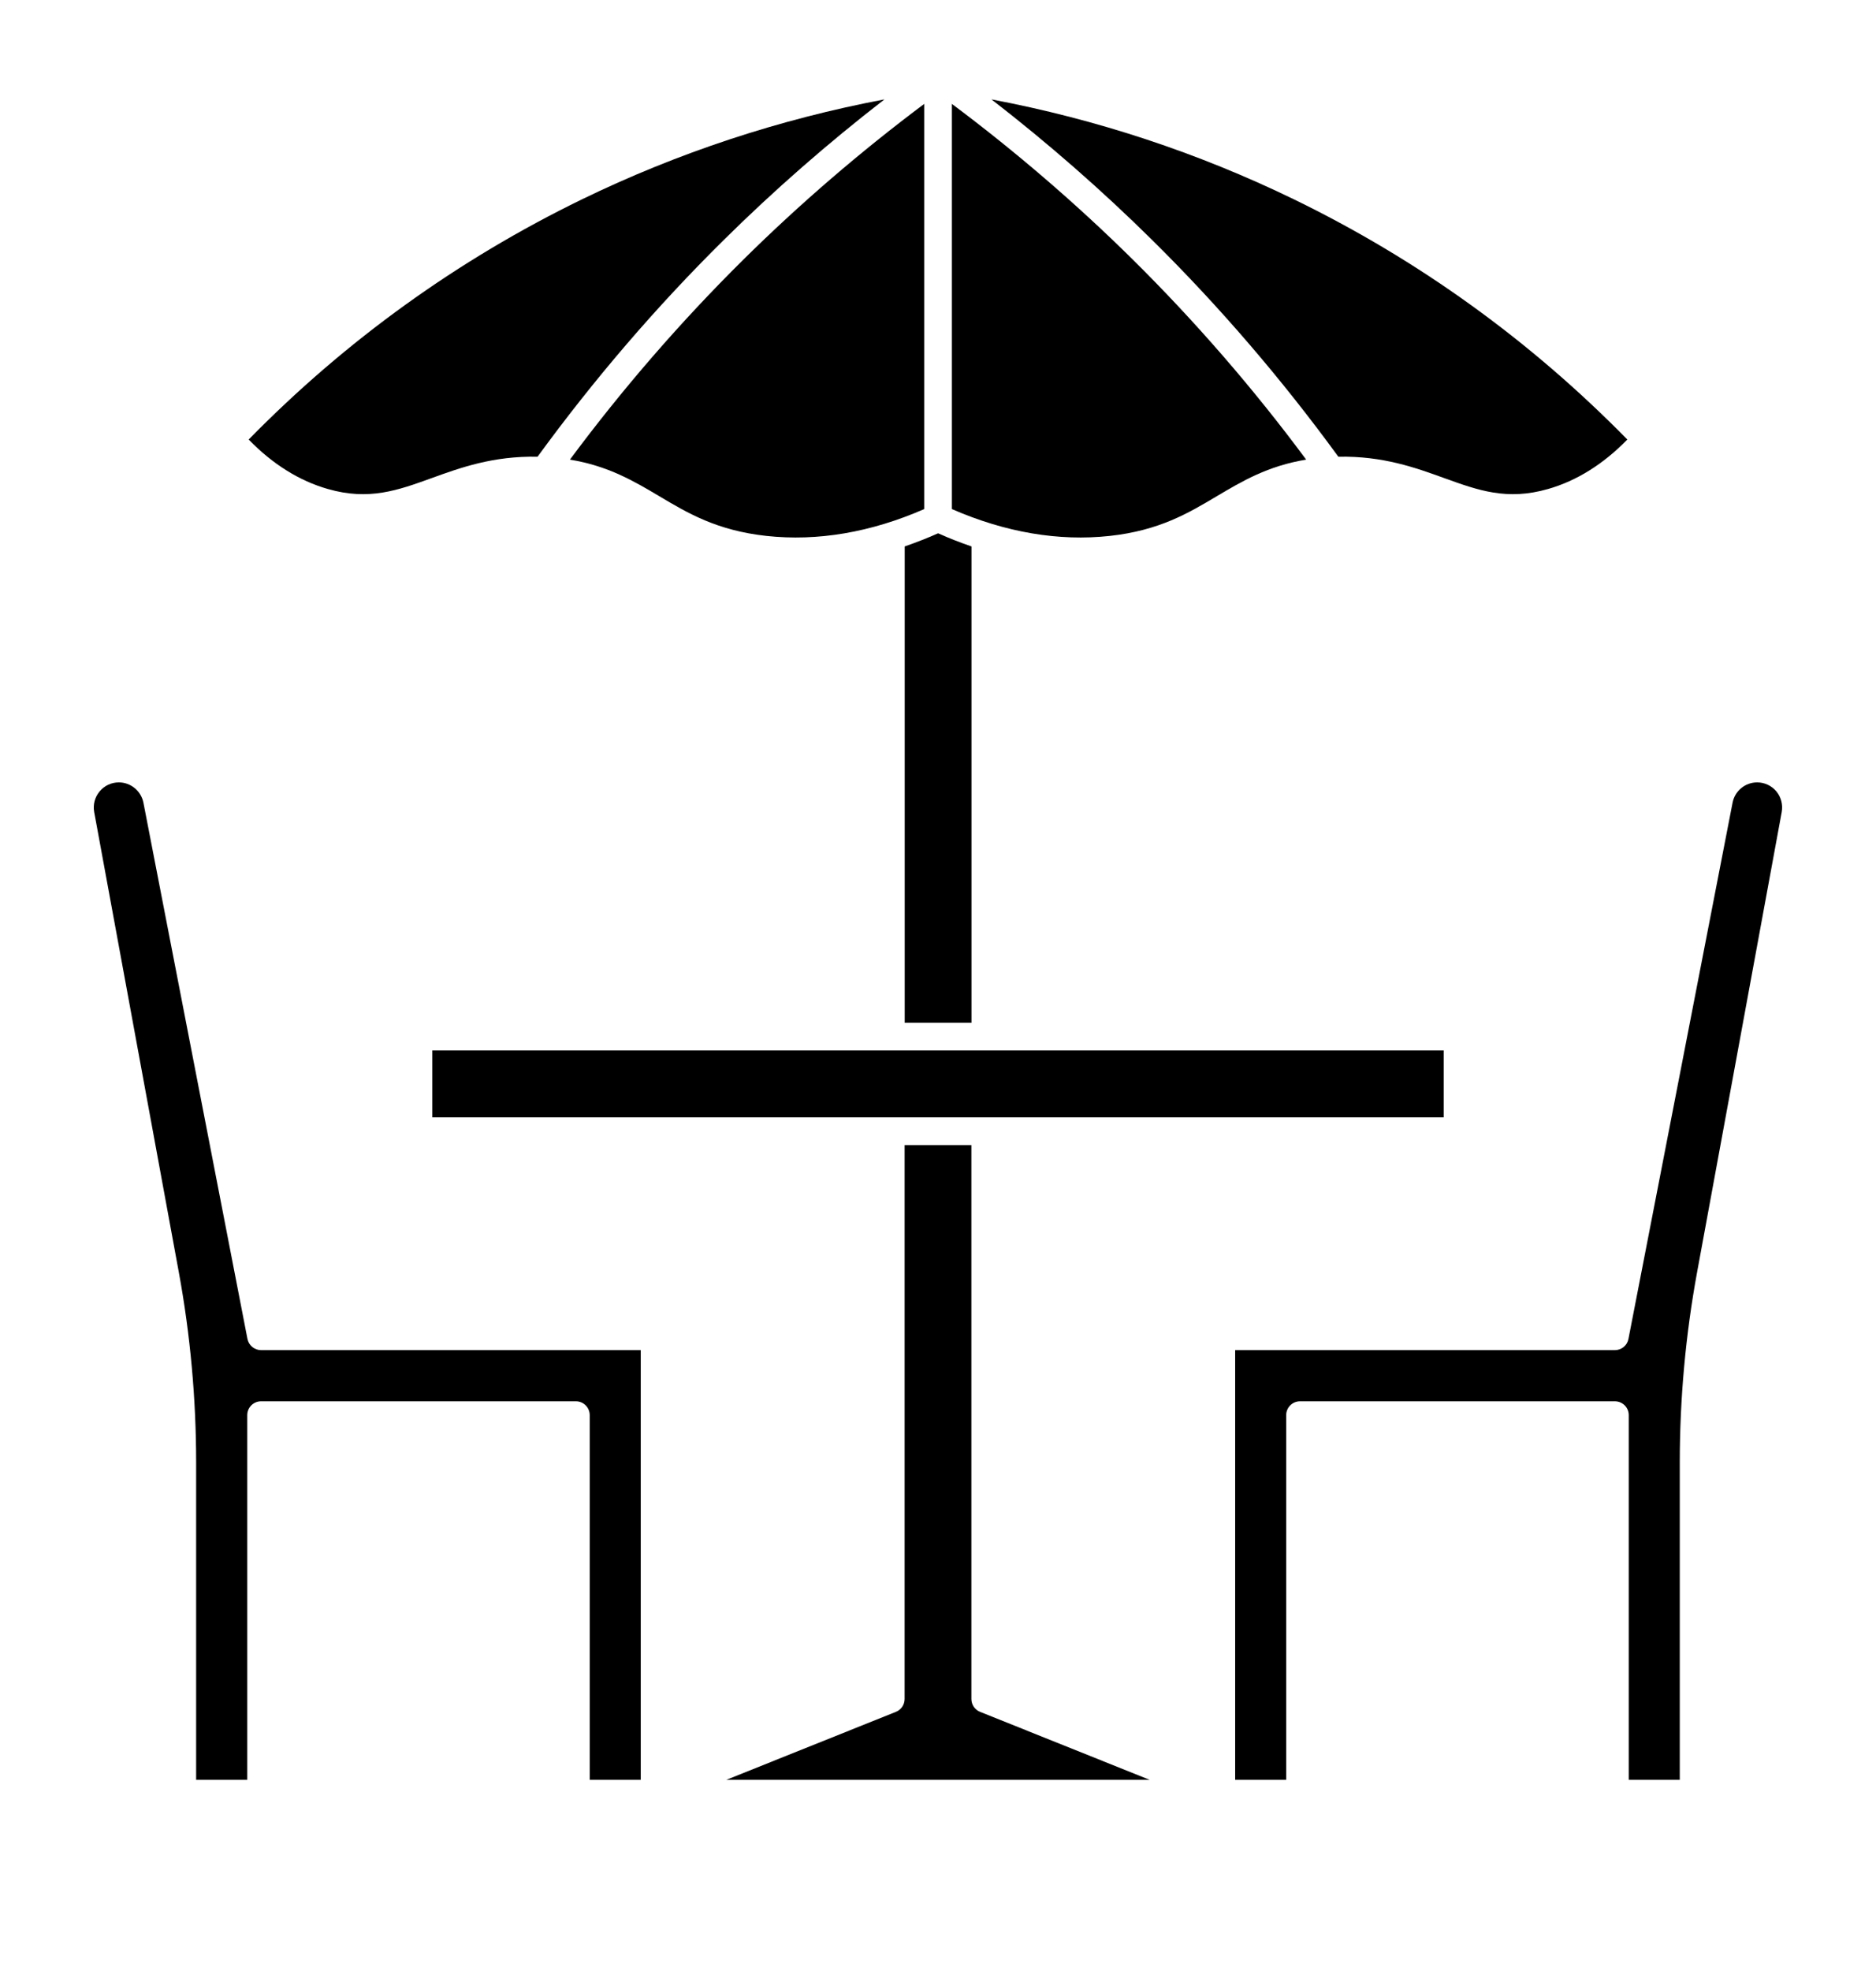
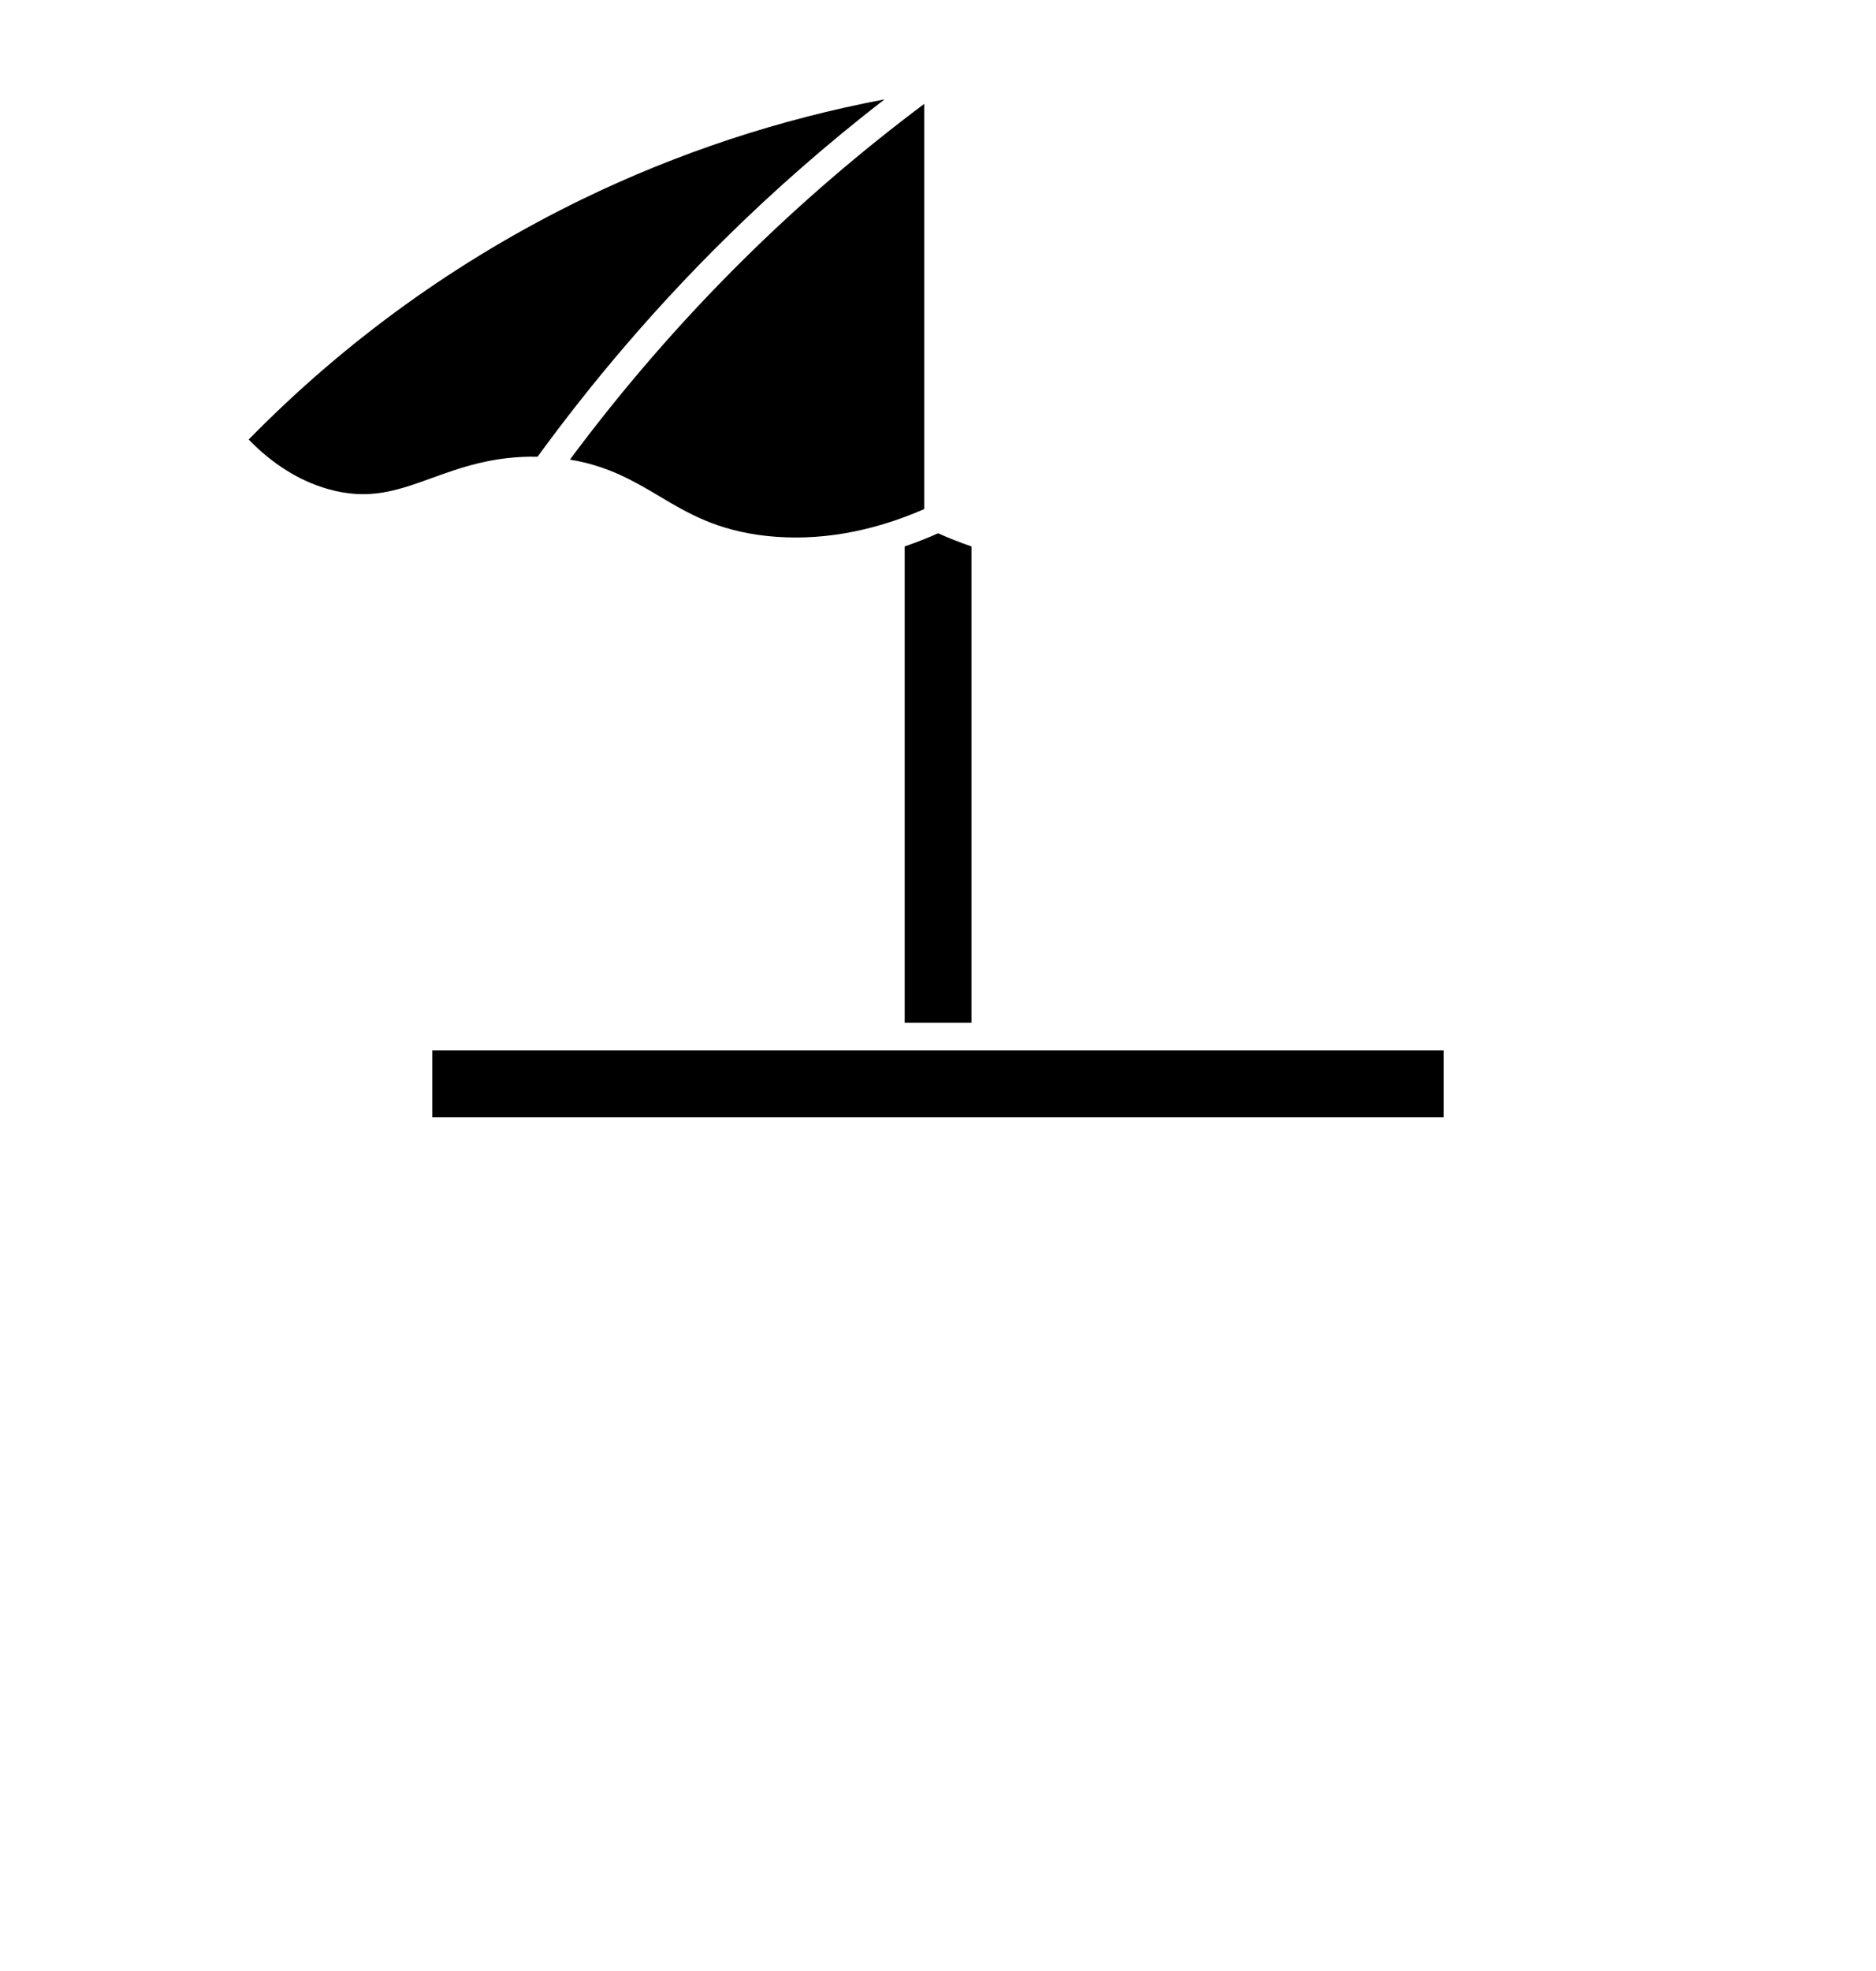
<svg xmlns="http://www.w3.org/2000/svg" width="20" height="21" viewBox="0 0 20 21" fill="none">
-   <path d="M11.831 5.71C12.361 5.652 12.671 5.466 12.972 5.287C13.24 5.128 13.516 4.964 13.925 4.897C13.366 4.143 12.746 3.428 12.079 2.768C11.477 2.173 10.828 1.615 10.148 1.107V5.424C10.72 5.673 11.286 5.769 11.831 5.71Z" fill="black" />
  <path d="M9.645 10.897H10.357V5.822C10.238 5.781 10.119 5.735 10.001 5.682C9.882 5.735 9.763 5.781 9.645 5.822V10.897H9.645Z" fill="black" />
  <path d="M15.391 11.192H4.609V11.905H15.391V11.192Z" fill="black" />
-   <path d="M14.268 4.866C14.743 4.857 15.091 4.983 15.4 5.095C15.758 5.224 16.066 5.336 16.504 5.21C16.809 5.123 17.093 4.945 17.349 4.683C16.314 3.628 15.12 2.768 13.795 2.124C12.771 1.627 11.689 1.27 10.57 1.059C11.171 1.524 11.746 2.026 12.285 2.559C13.005 3.27 13.671 4.047 14.268 4.866Z" fill="black" />
-   <path d="M2.638 14.265L1.529 8.552C1.504 8.427 1.394 8.336 1.267 8.336C1.187 8.336 1.113 8.371 1.062 8.432C1.011 8.493 0.99 8.573 1.004 8.651L1.906 13.553C2.029 14.221 2.091 14.905 2.091 15.584V18.963H2.636V15.078C2.636 14.996 2.702 14.93 2.783 14.93H6.14C6.221 14.93 6.287 14.996 6.287 15.078V18.963H6.831V14.385H2.783C2.713 14.385 2.652 14.335 2.638 14.265Z" fill="black" />
-   <path d="M10.356 18.102V12.201H9.644V18.102C9.644 18.163 9.607 18.217 9.551 18.239L7.744 18.963H10H12.256L10.449 18.239C10.393 18.217 10.356 18.163 10.356 18.102Z" fill="black" />
-   <path d="M18.938 8.432C18.887 8.371 18.812 8.336 18.733 8.336C18.605 8.336 18.495 8.427 18.471 8.552L17.361 14.265C17.348 14.335 17.287 14.385 17.216 14.385H13.168V18.963H13.712V15.078C13.712 14.996 13.778 14.93 13.86 14.93H17.216C17.298 14.93 17.364 14.996 17.364 15.078V18.963H17.908V15.584C17.908 14.905 17.97 14.221 18.093 13.553L18.995 8.651C19.009 8.573 18.988 8.493 18.938 8.432Z" fill="black" />
  <path d="M6.076 4.897C6.485 4.964 6.761 5.128 7.029 5.287C7.33 5.466 7.641 5.652 8.171 5.71C8.716 5.769 9.282 5.673 9.853 5.424V1.107C9.174 1.615 8.525 2.173 7.923 2.768C7.256 3.428 6.636 4.143 6.076 4.897Z" fill="black" />
  <path d="M3.495 5.21C3.933 5.336 4.242 5.224 4.599 5.095C4.908 4.983 5.256 4.857 5.731 4.866C6.328 4.047 6.994 3.27 7.714 2.559C8.253 2.026 8.828 1.524 9.429 1.059C8.311 1.27 7.228 1.627 6.204 2.124C4.88 2.768 3.685 3.628 2.651 4.683C2.906 4.945 3.19 5.123 3.495 5.21Z" fill="black" />
</svg>